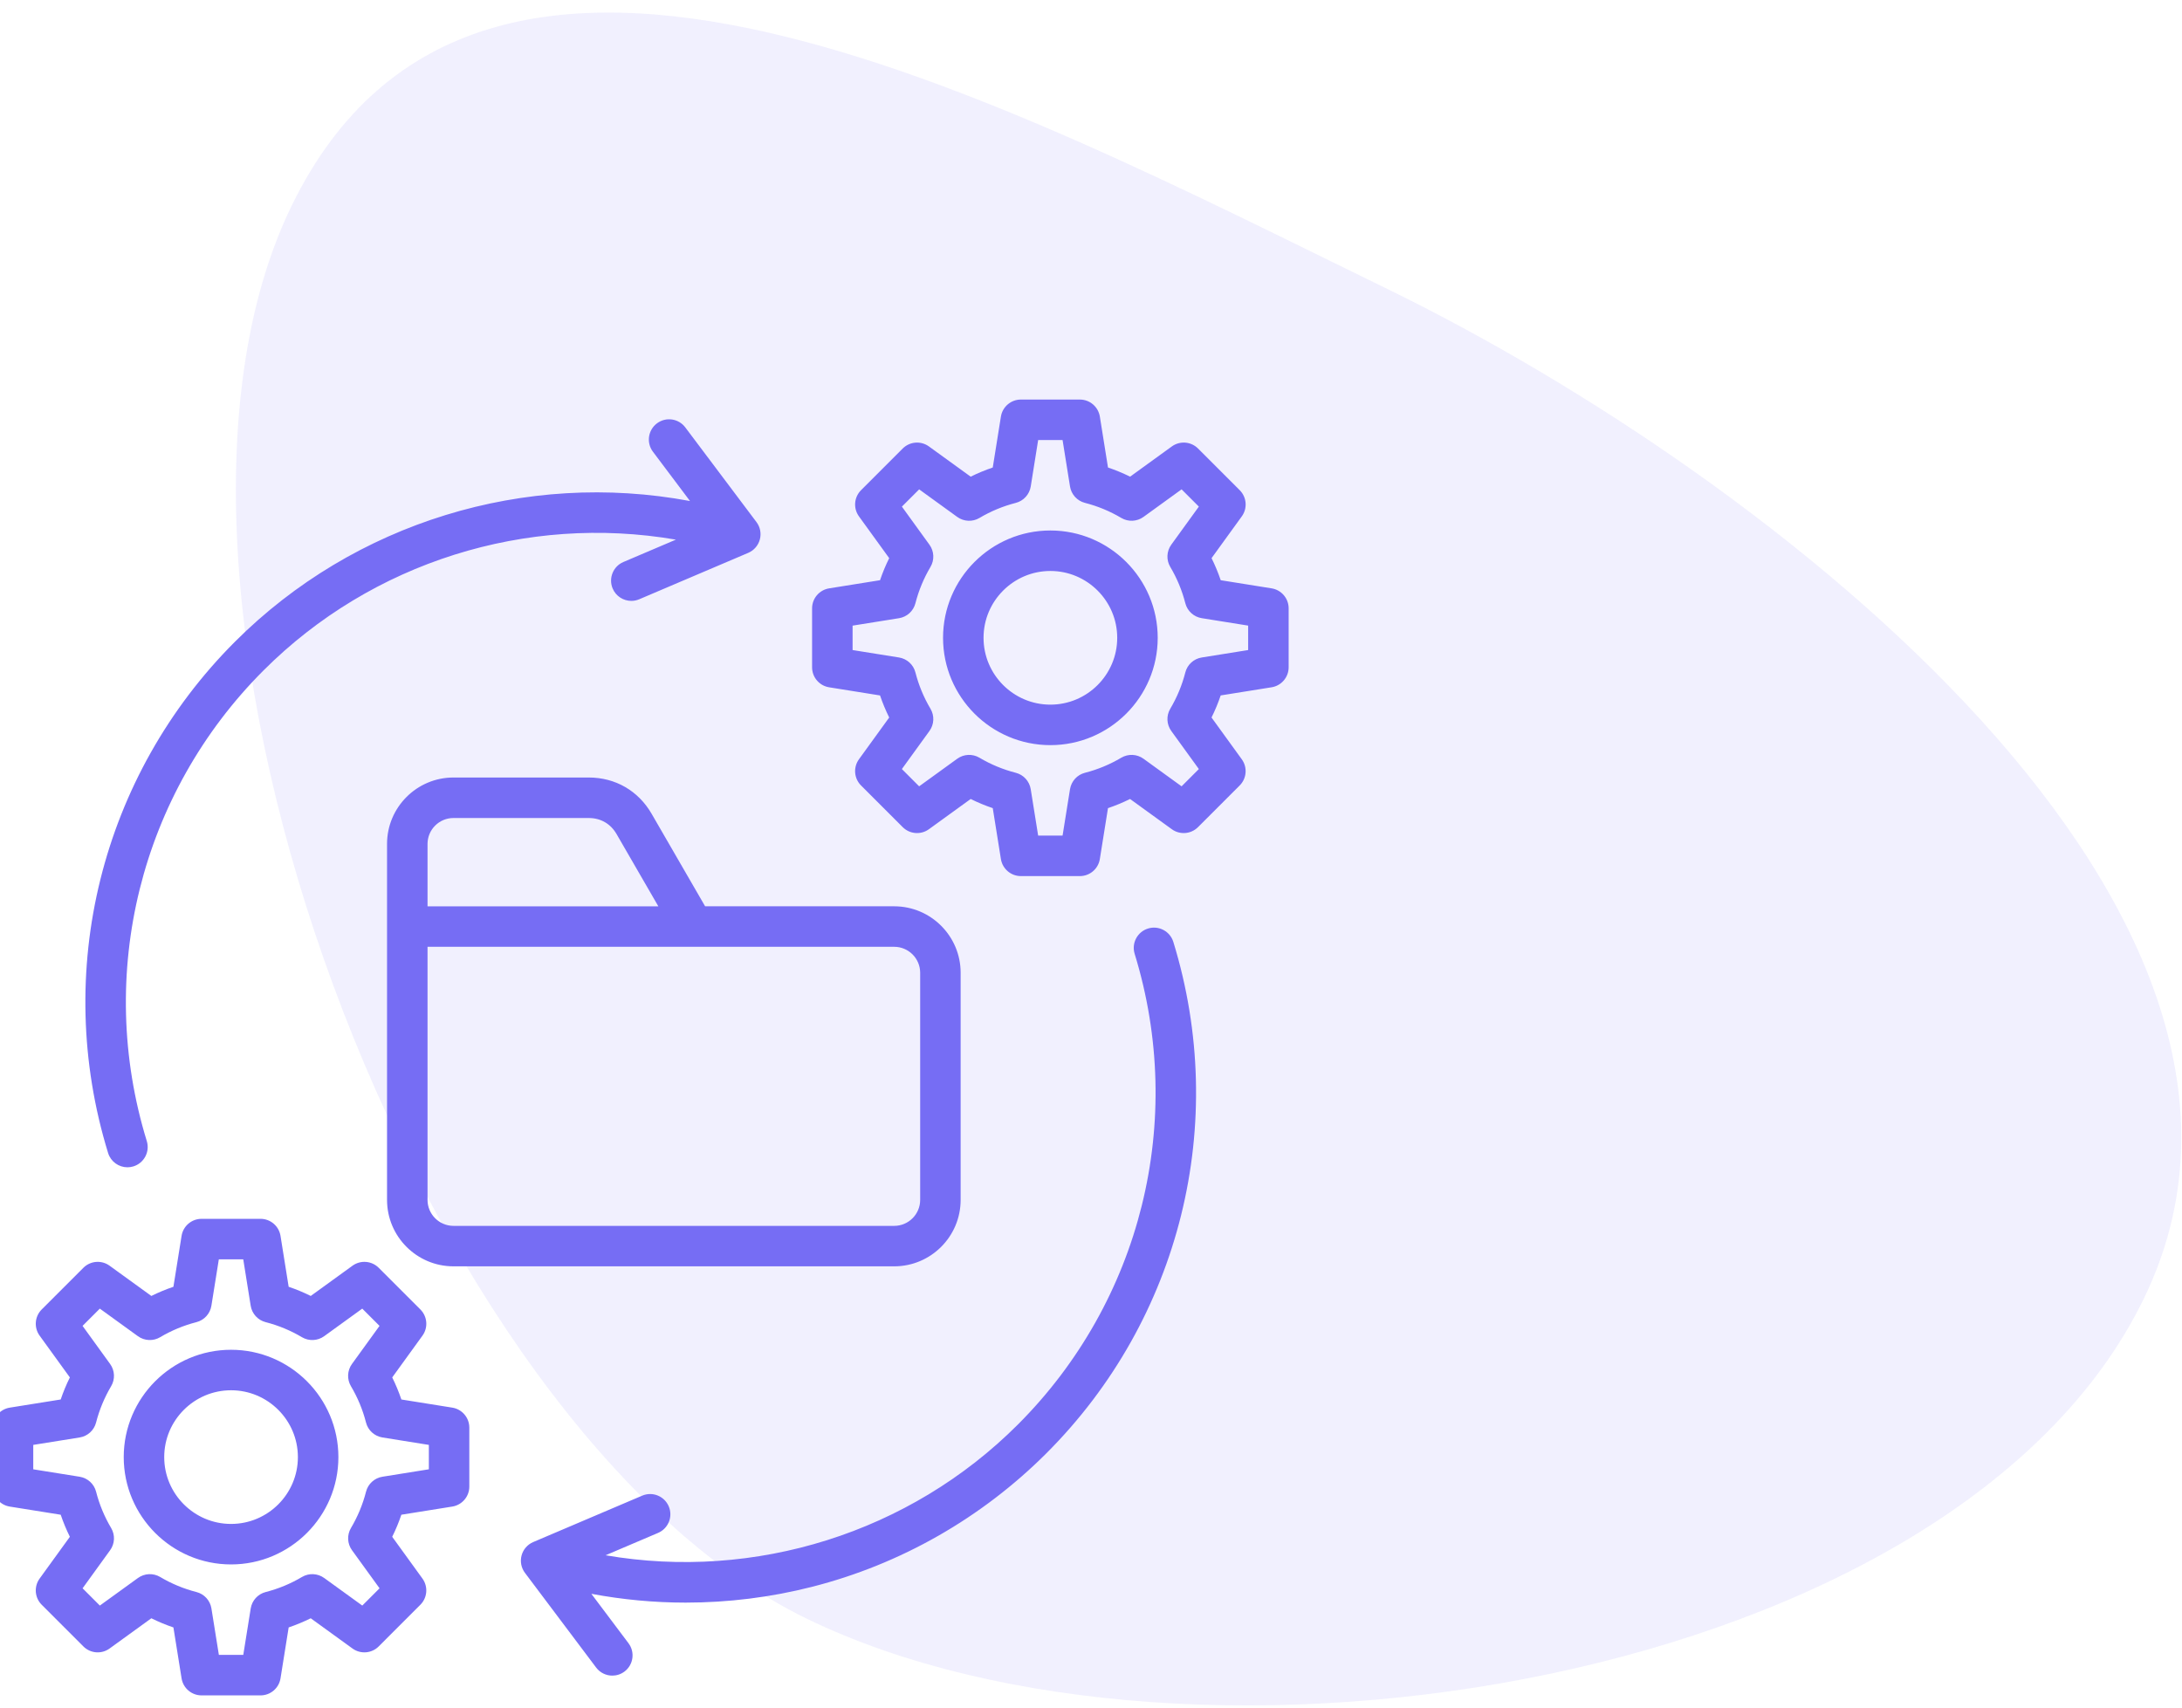
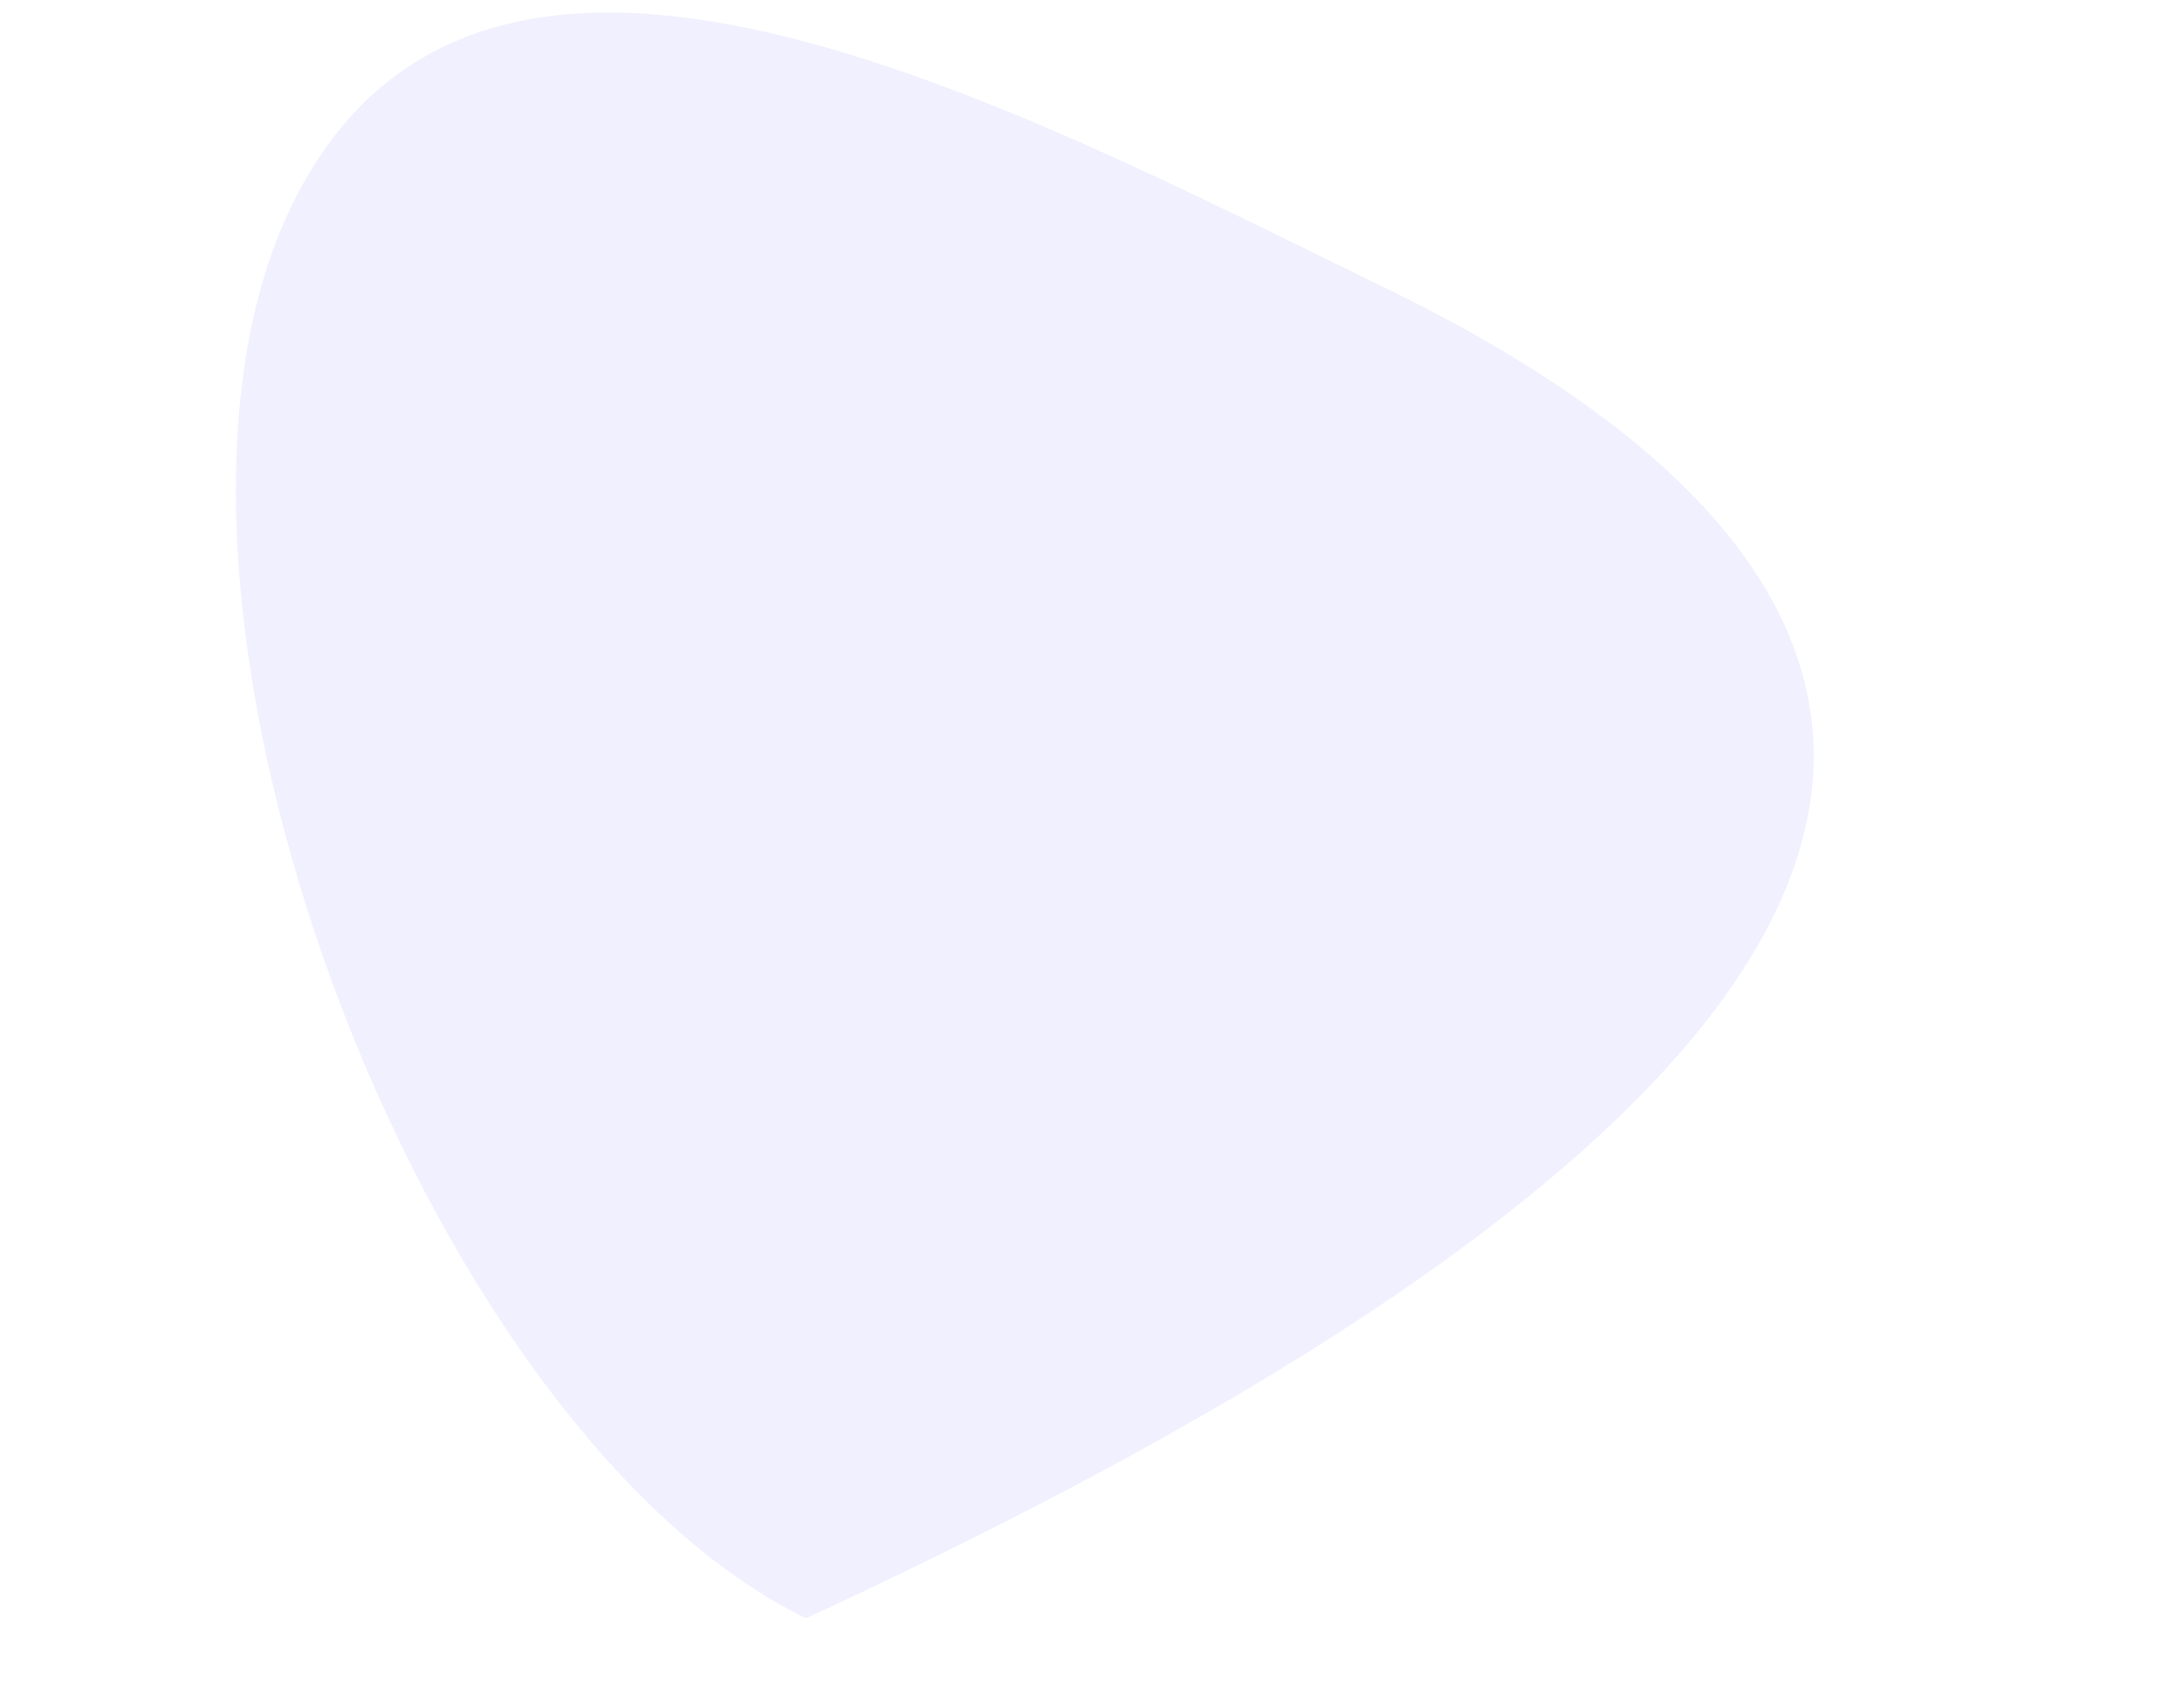
<svg xmlns="http://www.w3.org/2000/svg" width="437" height="342" viewBox="0 0 437 342" fill="none">
  <g clip-path="url(#clip0_2915_3391)">
-     <path opacity="0.1" fill-rule="evenodd" clip-rule="evenodd" d="M161.411 324.114C238.709 361.816 391.601 337.502 429.302 260.204C467.004 182.906 355.17 95.586 277.872 57.884C200.574 20.182 96.138 -36.141 58.436 41.157C20.734 118.455 84.113 286.413 161.411 324.114Z" fill="#766DF4" />
-     <path d="M234.99 188.651C246.162 224.971 236.425 264.209 209.583 291.051C196.588 304.046 180.356 313.3 162.64 317.811C154.346 319.922 145.833 320.977 137.323 320.977C130.996 320.977 124.671 320.381 118.435 319.214L125.872 329.108C127.219 330.9 126.856 333.441 125.068 334.785C124.337 335.333 123.481 335.598 122.634 335.598C121.402 335.598 120.186 335.039 119.39 333.981L105.135 315.018C104.384 314.022 104.136 312.736 104.459 311.532C104.781 310.328 105.64 309.338 106.787 308.85L128.614 299.555C130.676 298.677 133.056 299.638 133.934 301.698C134.813 303.758 133.851 306.14 131.792 307.018L121.279 311.495C151.211 316.635 182.159 307.007 203.852 285.314C228.566 260.603 237.527 224.474 227.242 191.033C226.583 188.894 227.787 186.623 229.927 185.967C232.061 185.308 234.331 186.509 234.99 188.651ZM25.523 233.789C25.917 233.789 26.319 233.732 26.716 233.609C28.855 232.95 30.059 230.682 29.4 228.542C19.116 195.101 28.077 158.973 52.791 134.262C74.49 112.563 105.434 102.935 135.366 108.081L124.848 112.56C122.788 113.439 121.83 115.818 122.705 117.881C123.362 119.421 124.862 120.348 126.437 120.348C126.968 120.348 127.507 120.243 128.023 120.023L149.85 110.729C150.997 110.241 151.856 109.251 152.178 108.047C152.501 106.843 152.252 105.556 151.502 104.561L137.246 85.598C135.9 83.806 133.358 83.447 131.569 84.793C129.778 86.14 129.418 88.682 130.765 90.471L138.188 100.347C105.237 94.188 70.978 104.606 47.057 128.525C20.214 155.367 10.48 194.605 21.649 230.925C22.186 232.67 23.792 233.789 25.523 233.789ZM141.218 181.516H179.086C186.424 181.516 192.392 187.484 192.392 194.822V240.319C192.392 247.656 186.424 253.625 179.086 253.625H90.819C83.482 253.625 77.514 247.656 77.514 240.319V169.026C77.514 161.689 83.482 155.721 90.819 155.721H117.898C123.239 155.721 127.835 158.371 130.508 162.996L141.218 181.516ZM85.624 169.029V181.519H131.849L123.487 167.058C122.286 164.978 120.3 163.834 117.898 163.834H90.819C87.955 163.831 85.624 166.162 85.624 169.029ZM179.086 189.627H85.624V240.322C85.624 243.186 87.955 245.52 90.822 245.52H179.089C181.953 245.52 184.287 243.189 184.287 240.322V194.825C184.284 191.958 181.953 189.627 179.086 189.627ZM258.084 121.84V133.645C258.084 135.637 256.638 137.334 254.669 137.651L244.473 139.283C243.963 140.795 243.349 142.272 242.639 143.705L248.696 152.069C249.865 153.684 249.688 155.906 248.279 157.316L239.932 165.663C238.522 167.072 236.3 167.249 234.685 166.079L226.321 160.023C224.889 160.733 223.414 161.344 221.902 161.857L220.27 172.053C219.956 174.022 218.259 175.468 216.264 175.468H204.462C202.471 175.468 200.773 174.022 200.457 172.053L198.825 161.857C197.313 161.347 195.835 160.733 194.403 160.023L186.039 166.079C184.427 167.246 182.201 167.072 180.792 165.663L172.445 157.316C171.035 155.906 170.859 153.684 172.028 152.069L178.085 143.705C177.374 142.272 176.764 140.798 176.25 139.286L166.054 137.654C164.086 137.34 162.64 135.642 162.64 133.648V121.843C162.64 119.852 164.086 118.155 166.054 117.838L176.25 116.206C176.761 114.694 177.374 113.216 178.085 111.787L172.028 103.422C170.861 101.808 171.035 99.585 172.445 98.176L180.792 89.829C182.201 88.422 184.424 88.243 186.039 89.412L194.403 95.469C195.835 94.758 197.313 94.148 198.825 93.634L200.457 83.438C200.771 81.47 202.468 80.023 204.462 80.023H216.267C218.259 80.023 219.956 81.47 220.273 83.438L221.904 93.634C223.416 94.145 224.894 94.758 226.326 95.469L234.691 89.412C236.303 88.243 238.528 88.419 239.937 89.829L248.285 98.176C249.694 99.585 249.871 101.808 248.701 103.422L242.645 111.787C243.355 113.219 243.966 114.694 244.479 116.206L254.675 117.838C256.635 118.152 258.084 119.849 258.084 121.84ZM249.974 125.298L240.676 123.809C239.081 123.552 237.789 122.377 237.39 120.811C236.736 118.26 235.724 115.812 234.374 113.541C233.55 112.152 233.63 110.403 234.577 109.094L240.1 101.463L236.642 98.008L229.011 103.531C227.701 104.478 225.956 104.558 224.563 103.733C222.29 102.384 219.845 101.371 217.294 100.718C215.728 100.319 214.55 99.026 214.296 97.431L212.807 88.134H207.917L206.431 97.434C206.174 99.029 204.996 100.321 203.432 100.721C200.882 101.374 198.437 102.387 196.163 103.736C194.774 104.561 193.025 104.481 191.716 103.534L184.084 98.011L180.627 101.468L186.15 109.1C187.097 110.409 187.177 112.155 186.352 113.547C185.006 115.818 183.99 118.266 183.337 120.816C182.938 122.382 181.645 123.561 180.05 123.815L170.753 125.304V130.194L180.05 131.683C181.645 131.939 182.938 133.115 183.337 134.681C183.99 137.231 185.003 139.679 186.352 141.95C187.177 143.339 187.097 145.088 186.15 146.398L180.624 154.029L184.081 157.487L191.713 151.961C193.022 151.014 194.768 150.934 196.16 151.758C198.434 153.108 200.879 154.12 203.429 154.774C204.996 155.173 206.174 156.465 206.428 158.06L207.917 167.358H212.807L214.296 158.06C214.553 156.465 215.728 155.173 217.294 154.774C219.845 154.12 222.292 153.108 224.563 151.758C225.956 150.934 227.701 151.014 229.011 151.961L236.642 157.487L240.1 154.029L234.577 146.398C233.63 145.088 233.55 143.342 234.374 141.95C235.724 139.676 236.736 137.231 237.39 134.681C237.789 133.115 239.081 131.937 240.676 131.683L249.974 130.194V125.298ZM231.861 127.743C231.861 139.596 222.218 149.239 210.365 149.239C198.511 149.239 188.869 139.596 188.869 127.743C188.869 115.889 198.511 106.247 210.365 106.247C222.218 106.247 231.861 115.889 231.861 127.743ZM223.75 127.743C223.75 120.363 217.745 114.357 210.365 114.357C202.984 114.357 196.979 120.363 196.979 127.743C196.979 135.123 202.984 141.128 210.365 141.128C217.745 141.128 223.75 135.126 223.75 127.743ZM93.994 285.93V297.735C93.994 299.727 92.548 301.424 90.58 301.741L80.383 303.373C79.873 304.885 79.26 306.362 78.549 307.794L84.606 316.159C85.772 317.774 85.599 319.996 84.189 321.405L75.842 329.753C74.433 331.162 72.21 331.339 70.595 330.169L62.231 324.113C60.799 324.823 59.321 325.434 57.812 325.947L56.18 336.143C55.866 338.112 54.169 339.558 52.175 339.558H40.37C38.378 339.558 36.681 338.112 36.364 336.143L34.732 325.947C33.22 325.436 31.743 324.823 30.31 324.113L21.946 330.169C20.334 331.339 18.109 331.162 16.7 329.753L8.352 321.405C6.943 319.996 6.766 317.774 7.936 316.159L13.992 307.794C13.282 306.362 12.671 304.887 12.158 303.375L1.962 301.744C-0.007 301.43 -1.453 299.732 -1.453 297.738V285.93C-1.453 283.939 -0.007 282.241 1.962 281.925L12.158 280.293C12.668 278.781 13.282 277.306 13.992 275.874L7.936 267.509C6.769 265.895 6.943 263.672 8.352 262.263L16.7 253.916C18.109 252.509 20.331 252.329 21.946 253.499L30.31 259.556C31.743 258.845 33.22 258.235 34.732 257.721L36.364 247.525C36.678 245.557 38.375 244.11 40.37 244.11H52.175C54.166 244.11 55.863 245.557 56.18 247.525L57.812 257.721C59.324 258.232 60.802 258.845 62.234 259.556L70.598 253.499C72.21 252.332 74.435 252.506 75.845 253.916L84.192 262.263C85.601 263.672 85.778 265.895 84.609 267.509L78.552 275.874C79.262 277.306 79.873 278.781 80.386 280.293L90.582 281.925C92.548 282.241 93.994 283.939 93.994 285.93ZM85.884 289.388L76.586 287.899C74.992 287.642 73.699 286.467 73.3 284.9C72.647 282.35 71.634 279.902 70.284 277.631C69.46 276.242 69.54 274.493 70.487 273.184L76.01 265.552L72.552 262.095L64.921 267.618C63.612 268.565 61.866 268.645 60.474 267.82C58.2 266.471 55.755 265.458 53.205 264.805C51.638 264.406 50.46 263.113 50.206 261.518L48.717 252.221H43.827L42.338 261.518C42.081 263.113 40.903 264.406 39.34 264.805C36.789 265.458 34.344 266.471 32.071 267.82C30.681 268.645 28.933 268.565 27.623 267.618L19.992 262.095L16.534 265.552L22.057 273.184C23.004 274.493 23.084 276.239 22.26 277.631C20.913 279.905 19.898 282.35 19.244 284.9C18.845 286.467 17.552 287.645 15.958 287.899L6.66 289.388V294.278L15.958 295.767C17.552 296.024 18.845 297.199 19.244 298.765C19.898 301.316 20.91 303.763 22.26 306.034C23.084 307.424 23.004 309.172 22.057 310.482L16.54 318.11L19.997 321.568L27.629 316.045C28.938 315.098 30.684 315.018 32.076 315.842C34.35 317.192 36.795 318.204 39.345 318.858C40.912 319.257 42.09 320.549 42.344 322.144L43.833 331.442H48.723L50.212 322.144C50.469 320.549 51.644 319.257 53.21 318.858C55.764 318.204 58.208 317.192 60.479 315.842C61.871 315.018 63.617 315.098 64.927 316.045L72.558 321.568L76.016 318.11L70.493 310.479C69.546 309.169 69.466 307.424 70.29 306.031C71.64 303.758 72.652 301.313 73.306 298.762C73.705 297.196 74.997 296.018 76.592 295.764L85.889 294.275V289.388H85.884ZM67.771 291.833C67.771 303.686 58.129 313.329 46.275 313.329C34.421 313.329 24.779 303.686 24.779 291.833C24.779 279.979 34.421 270.337 46.275 270.337C58.129 270.337 67.771 279.979 67.771 291.833ZM59.66 291.833C59.66 284.452 53.655 278.447 46.275 278.447C38.895 278.447 32.889 284.452 32.889 291.833C32.889 299.213 38.895 305.218 46.275 305.218C53.658 305.218 59.66 299.213 59.66 291.833Z" fill="#766DF4" />
+     <path opacity="0.1" fill-rule="evenodd" clip-rule="evenodd" d="M161.411 324.114C467.004 182.906 355.17 95.586 277.872 57.884C200.574 20.182 96.138 -36.141 58.436 41.157C20.734 118.455 84.113 286.413 161.411 324.114Z" fill="#766DF4" />
  </g>
  <defs>
    <clipPath id="clip0_2915_3391">
      <rect width="436.883" height="341.72" fill="white" />
    </clipPath>
  </defs>
</svg>